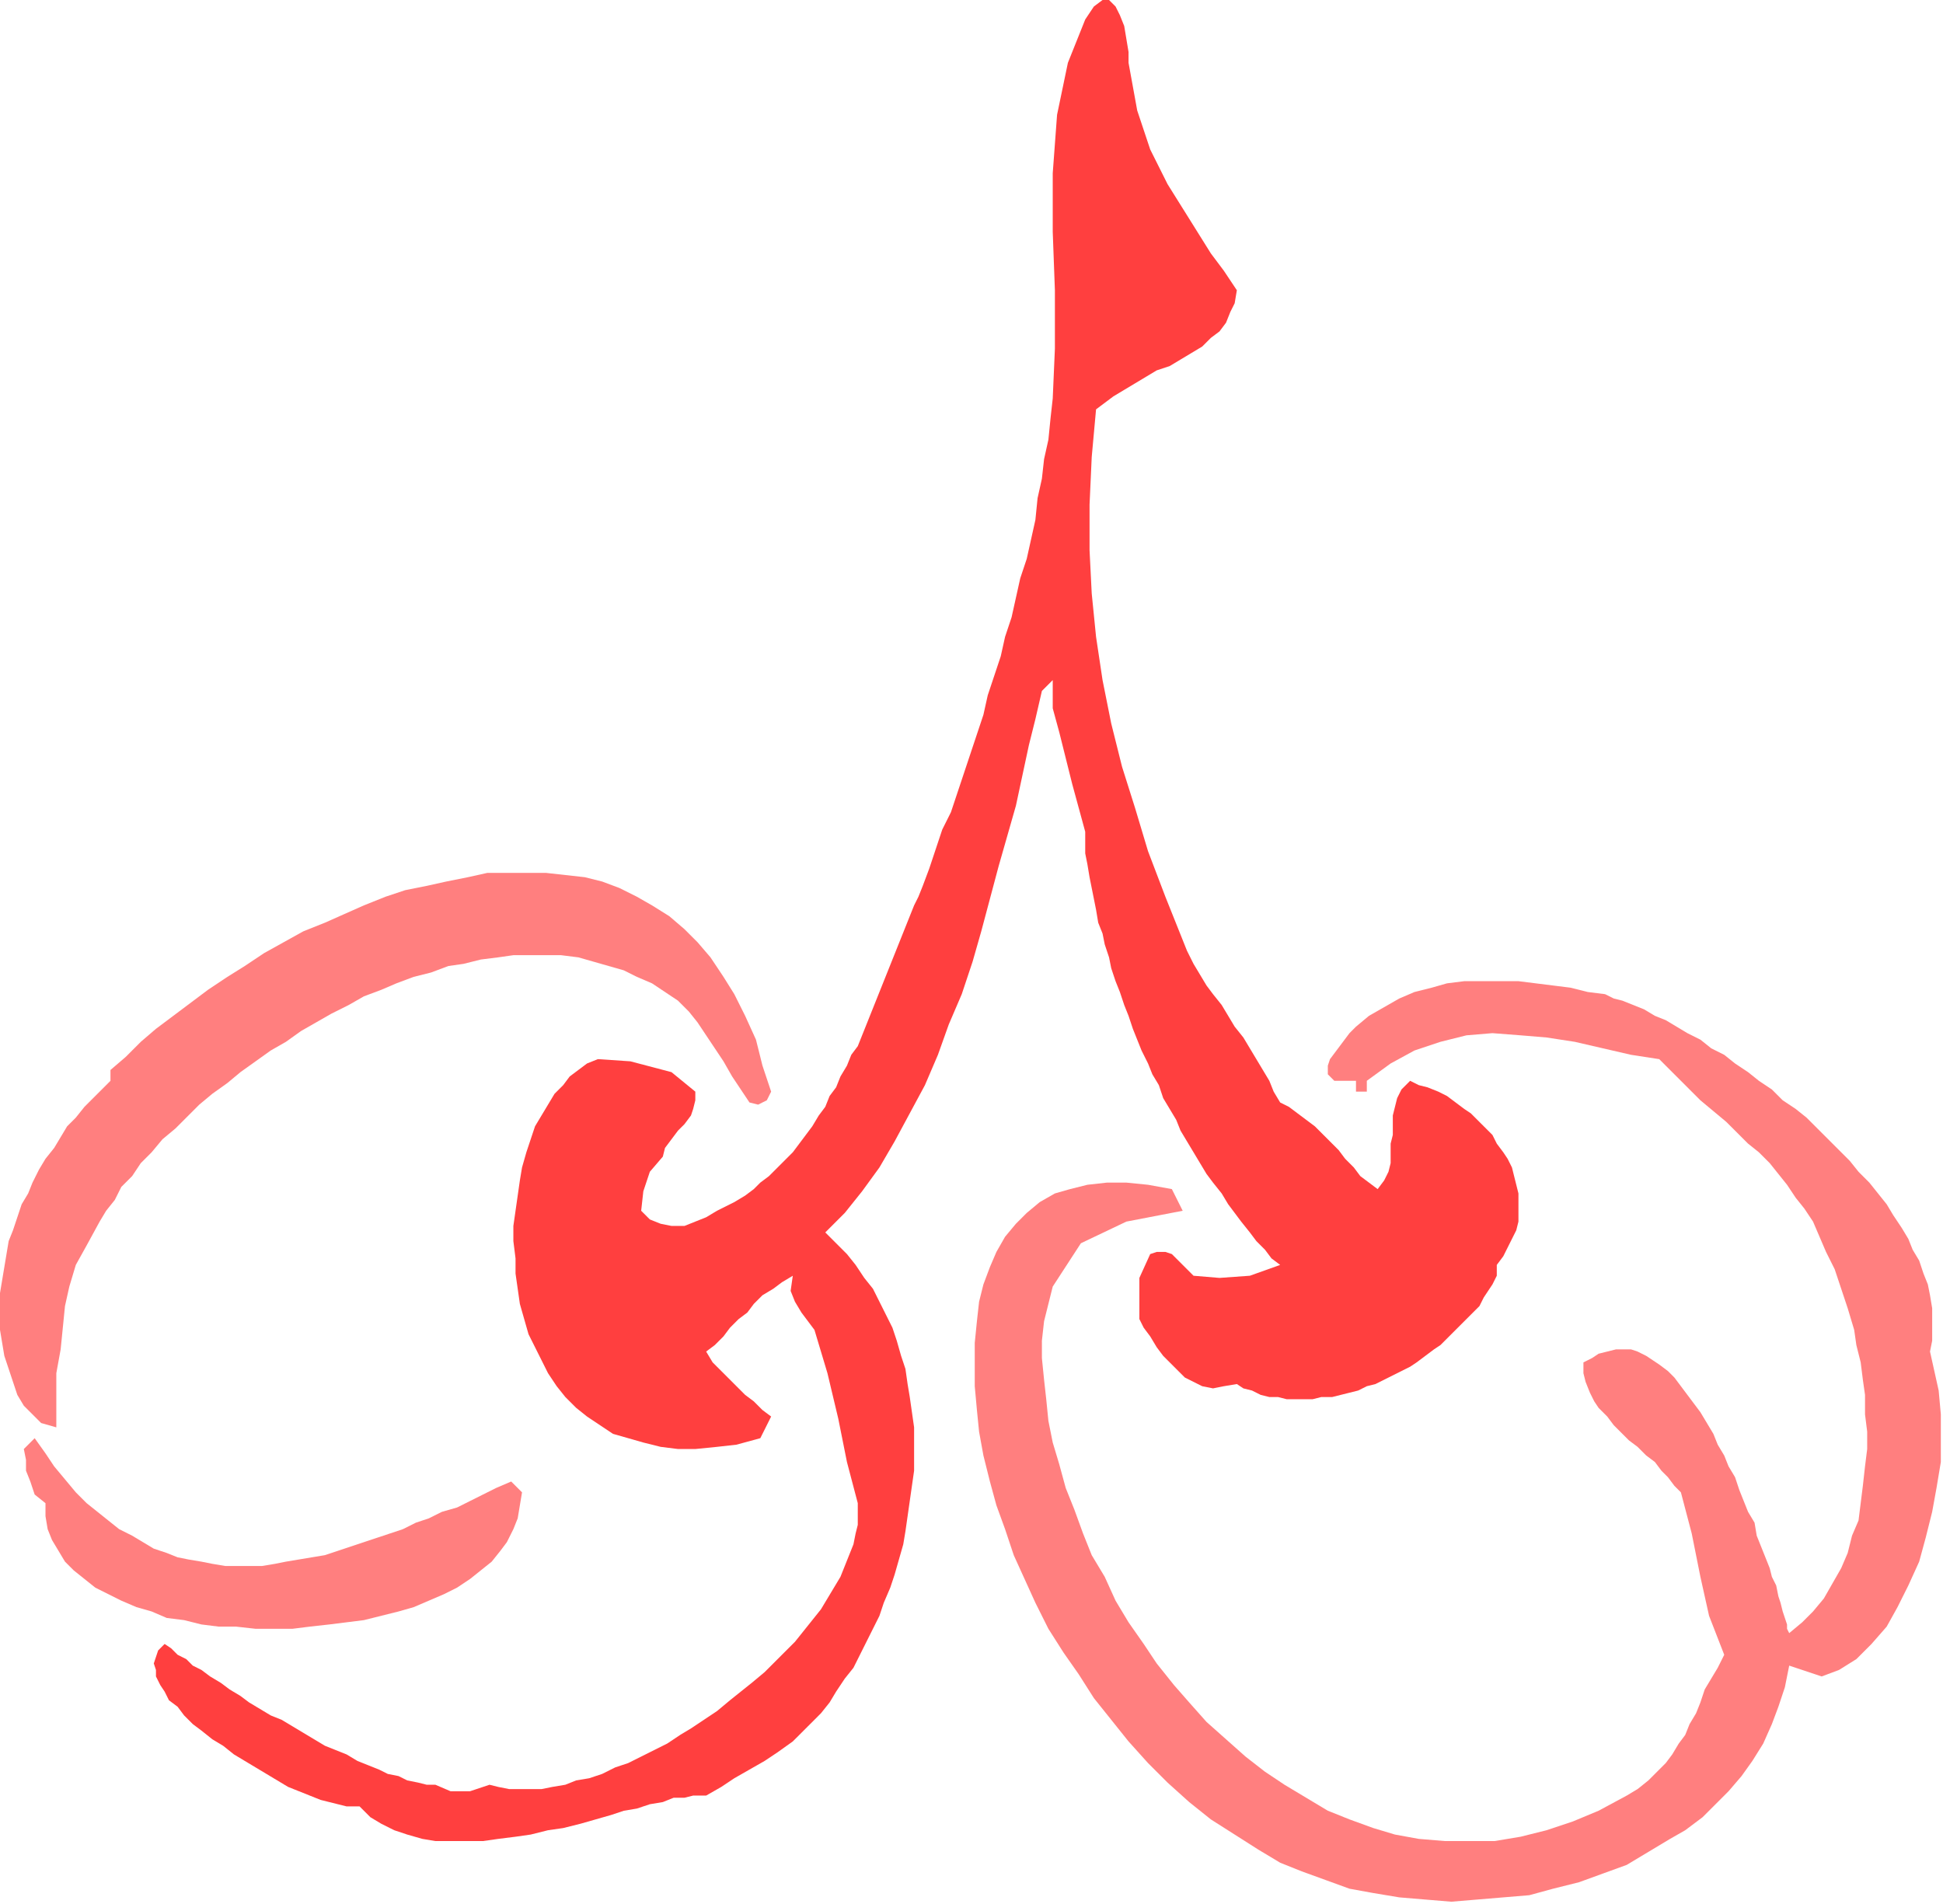
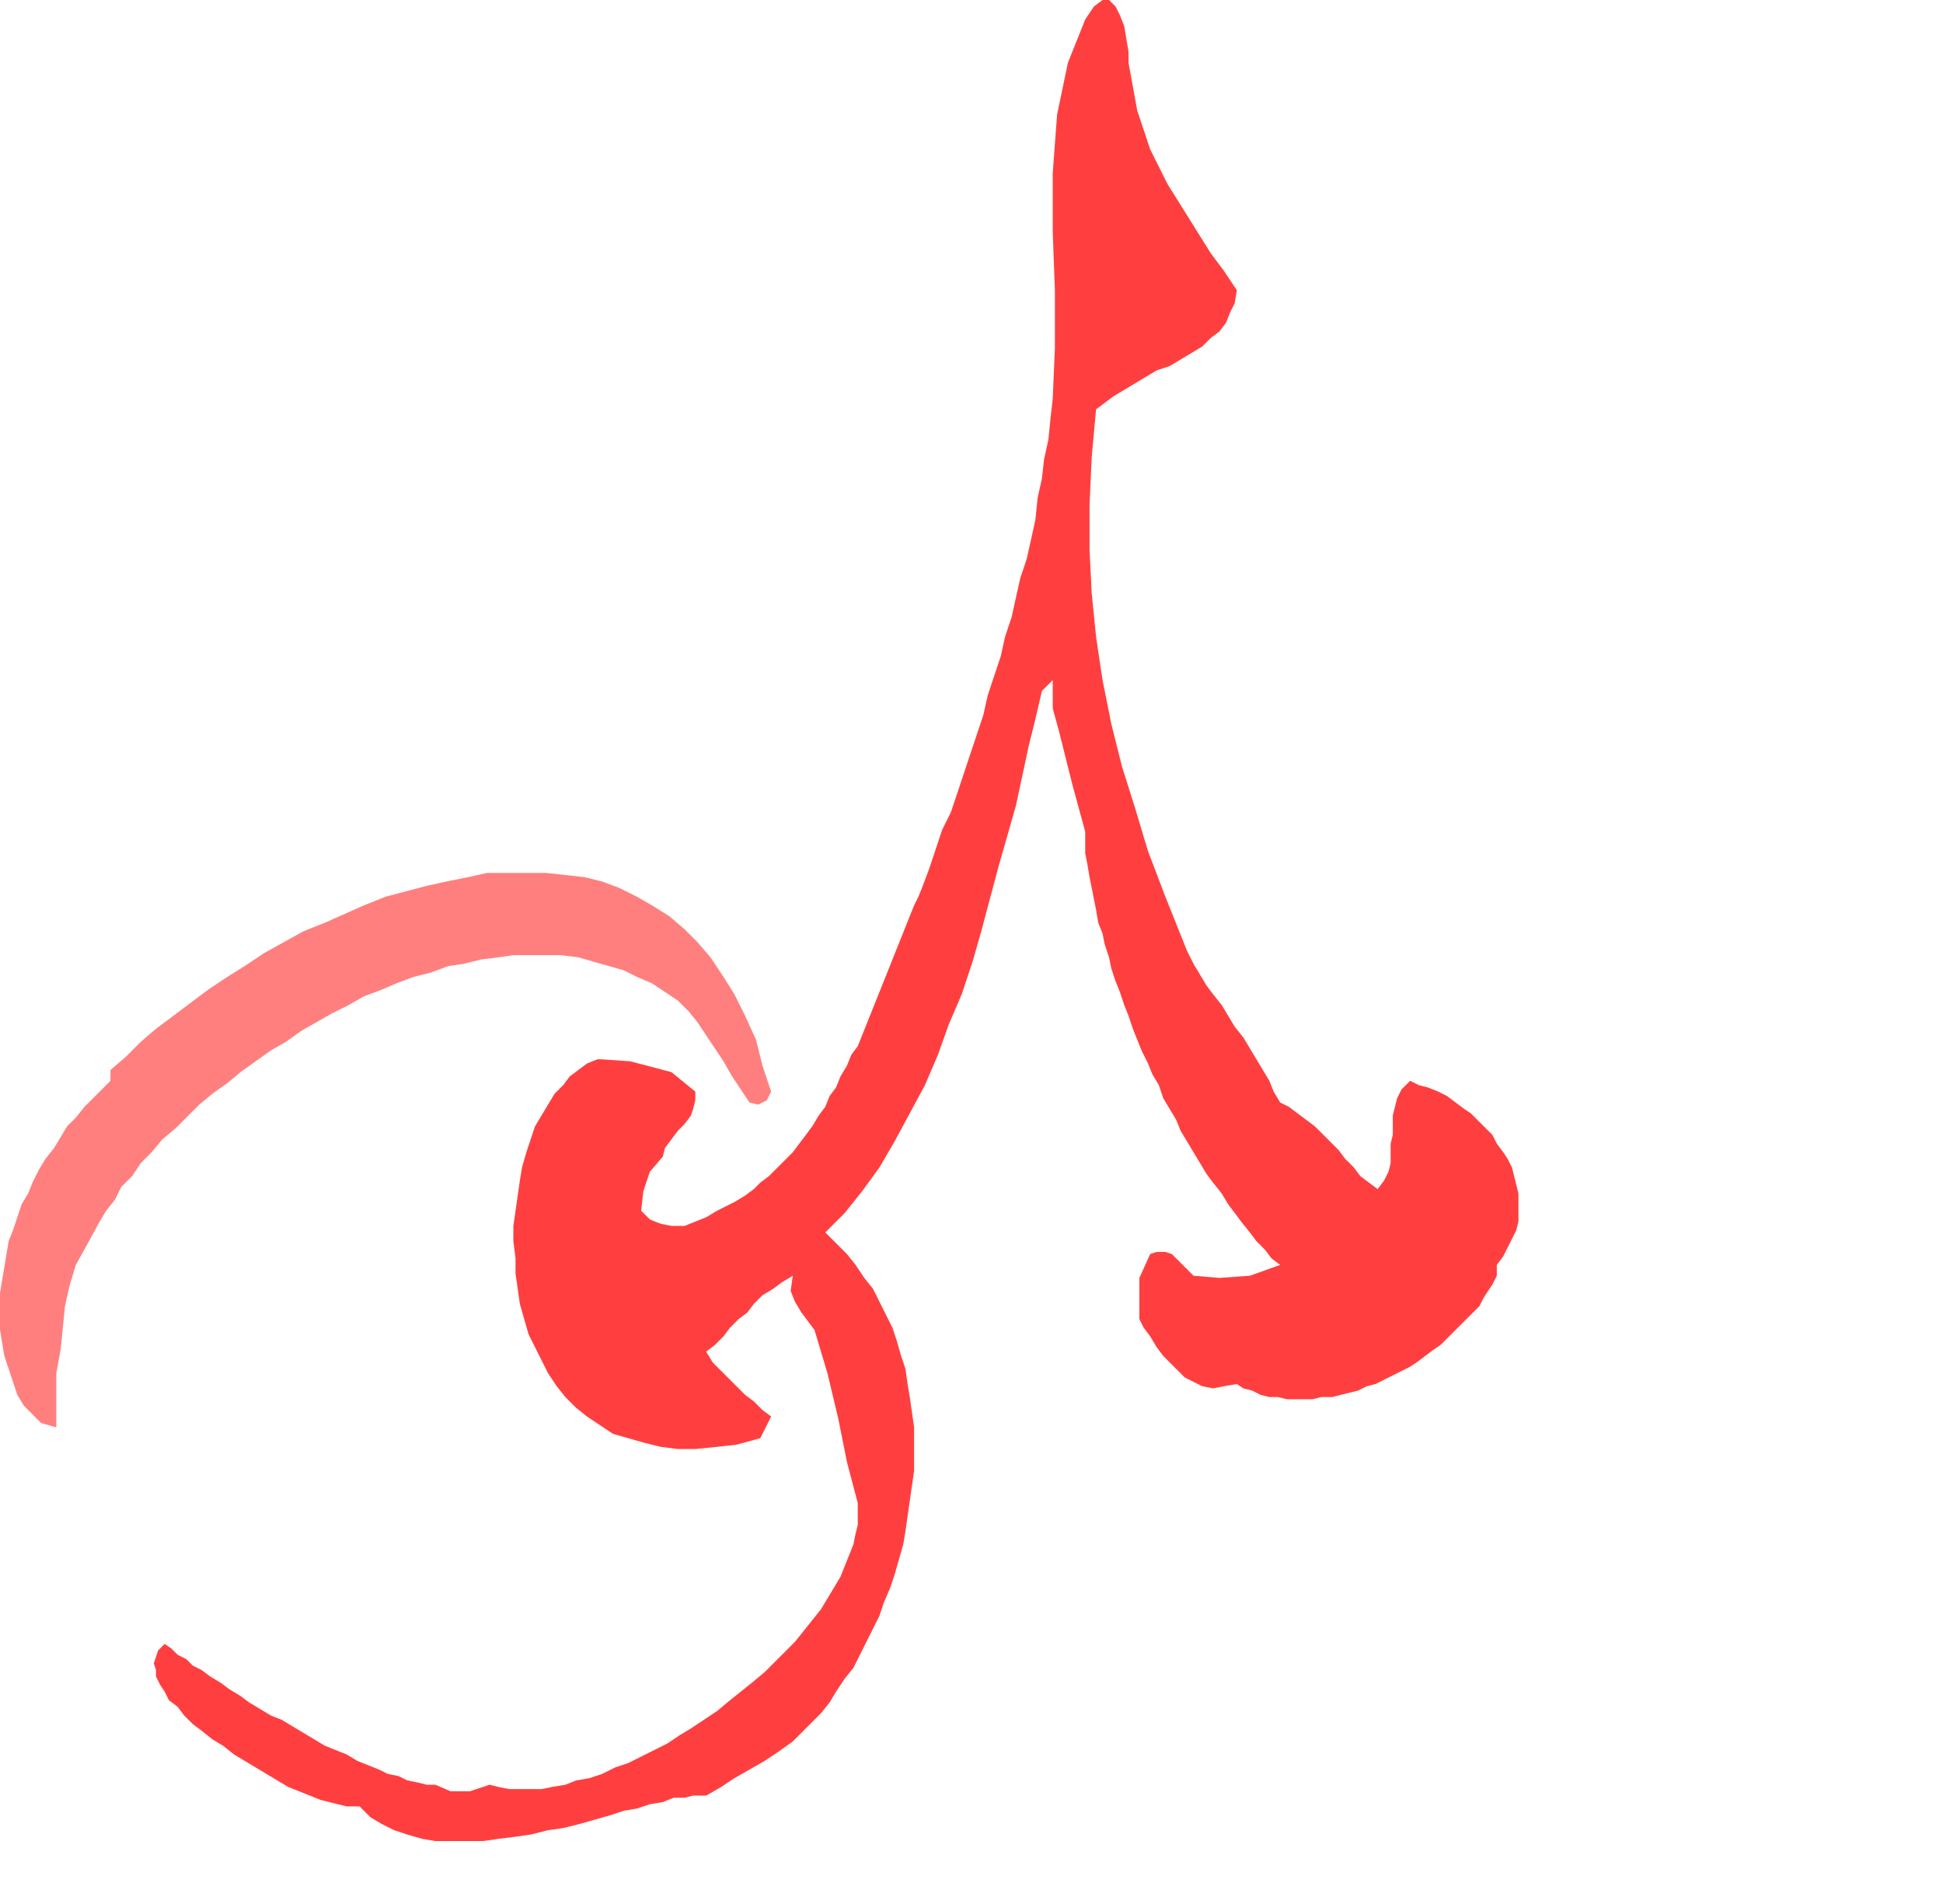
<svg xmlns="http://www.w3.org/2000/svg" xmlns:ns1="http://sodipodi.sourceforge.net/DTD/sodipodi-0.dtd" xmlns:ns2="http://www.inkscape.org/namespaces/inkscape" version="1.0" width="151.892mm" height="148.844mm" id="svg13" ns1:docname="RGSSG170.WMF">
  <ns1:namedview pagecolor="#ffffff" bordercolor="#666666" borderopacity="1" objecttolerance="10" gridtolerance="10" guidetolerance="10" ns2:pageopacity="0" ns2:pageshadow="2" ns2:window-width="640" ns2:window-height="480" id="namedview15" />
  <defs id="defs3">
    <pattern id="WMFhbasepattern" patternUnits="userSpaceOnUse" width="6" height="6" x="0" y="0" />
  </defs>
  <path style="fill:#ff3f3f;fill-rule:evenodd;fill-opacity:1;stroke:none;" d="  M 365.44,85.76   L 364.8,89.6   L 363.52,92.16   L 362.24,95.36   L 360.32,97.92   L 357.76,99.84   L 355.2,102.4   L 352,104.32   L 348.8,106.24   L 345.6,108.16   L 341.76,109.44   L 338.56,111.36   L 335.36,113.28   L 332.16,115.2   L 328.96,117.12   L 326.4,119.04   L 323.84,120.96   L 323.84,120.96   L 322.56,135.04   L 321.92,149.12   L 321.92,162.56   L 322.56,175.36   L 323.84,188.16   L 325.76,200.96   L 328.32,213.76   L 331.52,226.56   L 335.36,238.72   L 339.2,251.52   L 344.32,264.96   L 349.44,277.76   L 349.44,277.76   L 350.72,280.96   L 352.64,284.8   L 354.56,288   L 356.48,291.2   L 358.4,293.76   L 360.96,296.96   L 362.88,300.16   L 364.8,303.36   L 367.36,306.56   L 369.28,309.76   L 371.2,312.96   L 373.12,316.16   L 375.04,319.36   L 376.32,322.56   L 378.24,325.76   L 378.24,325.76   L 380.8,327.04   L 383.36,328.96   L 385.92,330.88   L 388.48,332.8   L 391.04,335.36   L 392.96,337.28   L 395.52,339.84   L 397.44,342.4   L 400,344.96   L 401.92,347.52   L 404.48,349.44   L 407.04,351.36   L 407.04,351.36   L 408.96,348.8   L 410.24,346.24   L 410.88,343.68   L 410.88,341.12   L 410.88,337.92   L 411.52,335.36   L 411.52,332.16   L 411.52,329.6   L 412.16,327.04   L 412.8,324.48   L 414.08,321.92   L 416.64,319.36   L 416.64,319.36   L 419.2,320.64   L 421.76,321.28   L 424.96,322.56   L 427.52,323.84   L 430.08,325.76   L 432.64,327.68   L 434.56,328.96   L 437.12,331.52   L 439.04,333.44   L 440.96,335.36   L 442.24,337.92   L 444.16,340.48   L 445.44,342.4   L 446.72,344.96   L 447.36,347.52   L 448,350.08   L 448.64,352.64   L 448.64,355.84   L 448.64,358.4   L 448.64,360.96   L 448,363.52   L 446.72,366.08   L 445.44,368.64   L 444.16,371.2   L 442.24,373.76   L 442.24,373.76   L 442.24,376.96   L 440.96,379.52   L 439.68,381.44   L 438.4,383.36   L 437.12,385.92   L 435.2,387.84   L 433.28,389.76   L 431.36,391.68   L 429.44,393.6   L 427.52,395.52   L 425.6,397.44   L 423.68,398.72   L 421.12,400.64   L 418.56,402.56   L 416.64,403.84   L 414.08,405.12   L 411.52,406.4   L 408.96,407.68   L 406.4,408.96   L 403.84,409.6   L 401.28,410.88   L 398.72,411.52   L 396.16,412.16   L 393.6,412.8   L 390.4,412.8   L 387.84,413.44   L 385.28,413.44   L 382.72,413.44   L 380.16,413.44   L 377.6,412.8   L 375.04,412.8   L 372.48,412.16   L 369.92,410.88   L 367.36,410.24   L 365.44,408.96   L 365.44,408.96   L 361.6,409.6   L 358.4,410.24   L 355.2,409.6   L 352.64,408.32   L 350.08,407.04   L 348.16,405.12   L 345.6,402.56   L 343.68,400.64   L 341.76,398.08   L 339.84,394.88   L 337.92,392.32   L 336.64,389.76   L 336.64,389.76   L 336.64,384   L 336.64,377.6   L 339.84,370.56   L 339.84,370.56   L 341.76,369.92   L 344.32,369.92   L 346.24,370.56   L 346.24,370.56   L 352.64,376.96   L 360.32,377.6   L 369.28,376.96   L 378.24,373.76   L 378.24,373.76   L 375.68,371.84   L 373.76,369.28   L 371.2,366.72   L 369.28,364.16   L 366.72,360.96   L 364.8,358.4   L 362.88,355.84   L 360.96,352.64   L 358.4,349.44   L 356.48,346.88   L 354.56,343.68   L 352.64,340.48   L 350.72,337.28   L 348.8,334.08   L 347.52,330.88   L 345.6,327.68   L 343.68,324.48   L 342.4,320.64   L 340.48,317.44   L 339.2,314.24   L 337.28,310.4   L 336,307.2   L 334.72,304   L 333.44,300.16   L 332.16,296.96   L 330.88,293.12   L 329.6,289.92   L 328.32,286.08   L 327.68,282.88   L 326.4,279.04   L 325.76,275.84   L 324.48,272.64   L 323.84,268.8   L 323.2,265.6   L 322.56,262.4   L 321.92,259.2   L 321.28,255.36   L 320.64,252.16   L 320.64,248.96   L 320.64,248.96   L 320.64,245.76   L 318.72,238.72   L 316.8,231.68   L 314.88,224   L 312.96,216.32   L 311.04,209.28   L 311.04,200.96   L 311.04,200.96   L 307.84,204.16   L 305.92,212.48   L 304,220.16   L 302.08,229.12   L 300.16,238.08   L 297.6,247.04   L 295.04,256   L 292.48,265.6   L 289.92,275.2   L 287.36,284.16   L 284.16,293.76   L 280.32,302.72   L 277.12,311.68   L 273.28,320.64   L 268.8,328.96   L 264.32,337.28   L 259.84,344.96   L 254.72,352   L 249.6,358.4   L 243.84,364.16   L 243.84,364.16   L 247.04,367.36   L 250.24,370.56   L 252.8,373.76   L 255.36,377.6   L 257.92,380.8   L 259.84,384.64   L 261.76,388.48   L 263.68,392.32   L 264.96,396.16   L 266.24,400.64   L 267.52,404.48   L 268.16,408.96   L 268.8,412.8   L 269.44,417.28   L 270.08,421.76   L 270.08,425.6   L 270.08,430.08   L 270.08,434.56   L 269.44,439.04   L 268.8,443.52   L 268.16,448   L 267.52,452.48   L 266.88,456.32   L 265.6,460.8   L 264.32,465.28   L 263.04,469.12   L 261.12,473.6   L 259.84,477.44   L 257.92,481.28   L 256,485.12   L 254.08,488.96   L 252.16,492.8   L 249.6,496   L 247.04,499.84   L 245.12,503.04   L 242.56,506.24   L 239.36,509.44   L 236.8,512   L 234.24,514.56   L 234.24,514.56   L 229.76,517.76   L 225.92,520.32   L 221.44,522.88   L 216.96,525.44   L 213.12,528   L 208.64,530.56   L 208.64,530.56   L 206.72,530.56   L 204.8,530.56   L 202.24,531.2   L 199.04,531.2   L 195.84,532.48   L 192,533.12   L 188.16,534.4   L 184.32,535.04   L 180.48,536.32   L 176,537.6   L 171.52,538.88   L 166.4,540.16   L 161.92,540.8   L 156.8,542.08   L 152.32,542.72   L 147.2,543.36   L 142.72,544   L 138.24,544   L 133.12,544   L 128.64,544   L 124.8,543.36   L 120.32,542.08   L 116.48,540.8   L 112.64,538.88   L 109.44,536.96   L 106.24,533.76   L 106.24,533.76   L 104.32,533.76   L 102.4,533.76   L 99.84,533.12   L 97.28,532.48   L 94.72,531.84   L 91.52,530.56   L 88.32,529.28   L 85.12,528   L 81.92,526.08   L 78.72,524.16   L 75.52,522.24   L 72.32,520.32   L 69.12,518.4   L 65.92,515.84   L 62.72,513.92   L 59.52,511.36   L 56.96,509.44   L 54.4,506.88   L 52.48,504.32   L 49.92,502.4   L 48.64,499.84   L 47.36,497.92   L 46.08,495.36   L 46.08,493.44   L 45.44,491.52   L 46.08,489.6   L 46.72,487.68   L 48.64,485.76   L 48.64,485.76   L 50.56,487.04   L 52.48,488.96   L 55.04,490.24   L 56.96,492.16   L 59.52,493.44   L 62.08,495.36   L 65.28,497.28   L 67.84,499.2   L 71.04,501.12   L 73.6,503.04   L 76.8,504.96   L 80,506.88   L 83.2,508.16   L 86.4,510.08   L 89.6,512   L 92.8,513.92   L 96,515.84   L 99.2,517.12   L 102.4,518.4   L 105.6,520.32   L 108.8,521.6   L 112,522.88   L 114.56,524.16   L 117.76,524.8   L 120.32,526.08   L 123.52,526.72   L 126.08,527.36   L 128.64,527.36   L 128.64,527.36   L 133.12,529.28   L 138.88,529.28   L 144.64,527.36   L 144.64,527.36   L 147.2,528   L 150.4,528.64   L 153.6,528.64   L 156.8,528.64   L 160,528.64   L 163.2,528   L 167.04,527.36   L 170.24,526.08   L 174.08,525.44   L 177.92,524.16   L 181.76,522.24   L 185.6,520.96   L 189.44,519.04   L 193.28,517.12   L 197.12,515.2   L 200.96,512.64   L 204.16,510.72   L 208,508.16   L 211.84,505.6   L 215.68,502.4   L 218.88,499.84   L 222.08,497.28   L 225.92,494.08   L 229.12,490.88   L 231.68,488.32   L 234.88,485.12   L 237.44,481.92   L 240,478.72   L 242.56,475.52   L 244.48,472.32   L 246.4,469.12   L 248.32,465.92   L 249.6,462.72   L 250.88,459.52   L 252.16,456.32   L 252.8,453.12   L 253.44,450.56   L 253.44,447.36   L 253.44,444.16   L 253.44,444.16   L 250.24,432   L 247.68,419.2   L 244.48,405.76   L 240.64,392.96   L 240.64,392.96   L 238.72,390.4   L 236.8,387.84   L 234.88,384.64   L 233.6,381.44   L 234.24,376.96   L 234.24,376.96   L 231.04,378.88   L 228.48,380.8   L 225.28,382.72   L 222.72,385.28   L 220.8,387.84   L 218.24,389.76   L 215.68,392.32   L 213.76,394.88   L 211.2,397.44   L 208.64,399.36   L 208.64,399.36   L 210.56,402.56   L 213.12,405.12   L 215.68,407.68   L 217.6,409.6   L 220.16,412.16   L 222.72,414.08   L 225.28,416.64   L 227.84,418.56   L 227.84,418.56   L 224.64,424.96   L 217.6,426.88   L 211.84,427.52   L 205.44,428.16   L 200.32,428.16   L 195.2,427.52   L 190.08,426.24   L 185.6,424.96   L 181.12,423.68   L 177.28,421.12   L 173.44,418.56   L 170.24,416   L 167.04,412.8   L 164.48,409.6   L 161.92,405.76   L 160,401.92   L 158.08,398.08   L 156.16,394.24   L 154.88,389.76   L 153.6,385.28   L 152.96,380.8   L 152.32,376.32   L 152.32,371.84   L 151.68,366.72   L 151.68,362.24   L 152.32,357.76   L 152.96,353.28   L 153.6,348.8   L 154.24,344.96   L 155.52,340.48   L 156.8,336.64   L 158.08,332.8   L 160,329.6   L 161.92,326.4   L 163.84,323.2   L 166.4,320.64   L 168.32,318.08   L 170.88,316.16   L 173.44,314.24   L 176.64,312.96   L 176.64,312.96   L 186.24,313.6   L 198.4,316.8   L 205.44,322.56   L 205.44,322.56   L 205.44,325.12   L 204.8,327.68   L 204.16,329.6   L 202.24,332.16   L 200.32,334.08   L 198.4,336.64   L 196.48,339.2   L 195.84,341.76   L 195.84,341.76   L 192,346.24   L 190.08,352   L 189.44,357.76   L 189.44,357.76   L 192,360.32   L 195.2,361.6   L 198.4,362.24   L 202.24,362.24   L 205.44,360.96   L 208.64,359.68   L 211.84,357.76   L 211.84,357.76   L 214.4,356.48   L 216.96,355.2   L 220.16,353.28   L 222.72,351.36   L 224.64,349.44   L 227.2,347.52   L 229.76,344.96   L 231.68,343.04   L 234.24,340.48   L 236.16,337.92   L 238.08,335.36   L 240,332.8   L 241.92,329.6   L 243.84,327.04   L 245.12,323.84   L 247.04,321.28   L 248.32,318.08   L 250.24,314.88   L 251.52,311.68   L 253.44,309.12   L 254.72,305.92   L 256,302.72   L 257.28,299.52   L 258.56,296.32   L 259.84,293.12   L 261.12,289.92   L 262.4,286.72   L 263.68,283.52   L 264.96,280.32   L 266.24,277.12   L 267.52,273.92   L 268.8,270.72   L 270.08,267.52   L 271.36,264.96   L 272.64,261.76   L 272.64,261.76   L 274.56,256.64   L 276.48,250.88   L 278.4,245.12   L 280.96,240   L 282.88,234.24   L 284.8,228.48   L 286.72,222.72   L 288.64,216.96   L 290.56,211.2   L 291.84,205.44   L 293.76,199.68   L 295.68,193.92   L 296.96,188.16   L 298.88,182.4   L 300.16,176.64   L 301.44,170.88   L 303.36,165.12   L 304.64,159.36   L 305.92,153.6   L 306.56,147.2   L 307.84,141.44   L 308.48,135.68   L 309.76,129.92   L 310.4,123.52   L 311.04,117.76   L 311.04,117.76   L 311.68,103.04   L 311.68,85.76   L 311.04,68.48   L 311.04,51.2   L 312.32,33.92   L 315.52,18.56   L 320.64,5.76   L 320.64,5.76   L 323.2,1.92   L 325.76,0   L 327.68,0   L 329.6,1.92   L 330.88,4.48   L 332.16,7.68   L 332.8,11.52   L 333.44,15.36   L 333.44,18.56   L 333.44,18.56   L 334.72,25.6   L 336,32.64   L 337.92,38.4   L 339.84,44.16   L 342.4,49.28   L 344.96,54.4   L 348.16,59.52   L 351.36,64.64   L 354.56,69.76   L 357.76,74.88   L 361.6,80   L 365.44,85.76  z " id="path5" />
-   <path style="fill:#ff7f7f;fill-rule:evenodd;fill-opacity:1;stroke:none;" d="  M 227.84,322.56   L 226.56,325.12   L 224,326.4   L 221.44,325.76   L 221.44,325.76   L 218.88,321.92   L 216.32,318.08   L 213.76,313.6   L 211.2,309.76   L 208.64,305.92   L 206.08,302.08   L 203.52,298.88   L 200.32,295.68   L 196.48,293.12   L 192.64,290.56   L 192.64,290.56   L 188.16,288.64   L 184.32,286.72   L 179.84,285.44   L 175.36,284.16   L 170.88,282.88   L 165.76,282.24   L 161.28,282.24   L 156.8,282.24   L 151.68,282.24   L 147.2,282.88   L 142.08,283.52   L 136.96,284.8   L 132.48,285.44   L 127.36,287.36   L 122.24,288.64   L 117.12,290.56   L 112.64,292.48   L 107.52,294.4   L 103.04,296.96   L 97.92,299.52   L 93.44,302.08   L 88.96,304.64   L 84.48,307.84   L 80,310.4   L 75.52,313.6   L 71.04,316.8   L 67.2,320   L 62.72,323.2   L 58.88,326.4   L 55.04,330.24   L 51.84,333.44   L 48,336.64   L 44.8,340.48   L 41.6,343.68   L 39.04,347.52   L 35.84,350.72   L 33.92,354.56   L 31.36,357.76   L 29.44,360.96   L 29.44,360.96   L 25.6,368   L 22.4,373.76   L 20.48,380.16   L 19.2,385.92   L 18.56,392.32   L 17.92,398.72   L 16.64,405.76   L 16.64,405.76   L 16.64,410.88   L 16.64,416.64   L 16.64,421.76   L 16.64,421.76   L 12.16,420.48   L 9.6,417.92   L 7.04,415.36   L 7.04,415.36   L 5.12,412.16   L 3.84,408.32   L 2.56,404.48   L 1.28,400.64   L 0.64,396.8   L 0,392.96   L 0,389.76   L 0,385.92   L 0,382.08   L 0.64,378.24   L 1.28,374.4   L 1.92,370.56   L 2.56,366.72   L 3.84,363.52   L 5.12,359.68   L 6.4,355.84   L 8.32,352.64   L 9.6,349.44   L 11.52,345.6   L 13.44,342.4   L 16,339.2   L 17.92,336   L 19.84,332.8   L 22.4,330.24   L 24.96,327.04   L 27.52,324.48   L 30.08,321.92   L 32.64,319.36   L 32.64,319.36   L 32.64,316.16   L 37.12,312.32   L 41.6,307.84   L 46.08,304   L 51.2,300.16   L 56.32,296.32   L 61.44,292.48   L 67.2,288.64   L 72.32,285.44   L 78.08,281.6   L 83.84,278.4   L 89.6,275.2   L 96,272.64   L 101.76,270.08   L 107.52,267.52   L 113.92,264.96   L 119.68,263.04   L 126.08,261.76   L 131.84,260.48   L 138.24,259.2   L 144,257.92   L 149.76,257.92   L 155.52,257.92   L 161.28,257.92   L 167.04,258.56   L 172.8,259.2   L 177.92,260.48   L 183.04,262.4   L 188.16,264.96   L 192.64,267.52   L 197.76,270.72   L 202.24,274.56   L 206.08,278.4   L 209.92,282.88   L 213.76,288.64   L 216.96,293.76   L 220.16,300.16   L 223.36,307.2   L 225.28,314.88   L 227.84,322.56  z " id="path7" />
-   <path style="fill:#ff7f7f;fill-rule:evenodd;fill-opacity:1;stroke:none;" d="  M 570.24,399.36   L 571.52,405.12   L 572.8,410.88   L 573.44,417.92   L 573.44,424.96   L 573.44,432   L 572.16,439.68   L 570.88,446.72   L 568.96,454.4   L 567.04,461.44   L 563.84,468.48   L 560.64,474.88   L 557.44,480.64   L 552.96,485.76   L 548.48,490.24   L 543.36,493.44   L 538.24,495.36   L 538.24,495.36   L 528.64,492.16   L 527.36,498.56   L 525.44,504.32   L 523.52,509.44   L 520.96,515.2   L 517.76,520.32   L 514.56,524.8   L 510.72,529.28   L 506.88,533.12   L 503.04,536.96   L 497.92,540.8   L 493.44,543.36   L 493.44,543.36   L 487.04,547.2   L 480.64,551.04   L 473.6,553.6   L 466.56,556.16   L 458.88,558.08   L 451.84,560   L 444.16,560.64   L 436.48,561.28   L 428.8,561.92   L 421.12,561.28   L 413.44,560.64   L 405.76,559.36   L 398.72,558.08   L 391.68,555.52   L 384.64,552.96   L 378.24,550.4   L 371.84,546.56   L 371.84,546.56   L 364.8,542.08   L 357.76,537.6   L 351.36,532.48   L 344.96,526.72   L 339.2,520.96   L 333.44,514.56   L 328.32,508.16   L 323.2,501.76   L 318.72,494.72   L 314.24,488.32   L 309.76,481.28   L 305.92,473.6   L 302.72,466.56   L 299.52,459.52   L 296.96,451.84   L 294.4,444.8   L 292.48,437.76   L 290.56,430.08   L 289.28,423.04   L 288.64,416.64   L 288,409.6   L 288,403.2   L 288,396.8   L 288.64,390.4   L 289.28,384.64   L 290.56,379.52   L 292.48,374.4   L 294.4,369.92   L 296.96,365.44   L 300.16,361.6   L 303.36,358.4   L 307.2,355.2   L 311.68,352.64   L 316.16,351.36   L 321.28,350.08   L 327.04,349.44   L 332.8,349.44   L 339.2,350.08   L 346.24,351.36   L 346.24,351.36   L 349.44,357.76   L 332.8,360.96   L 319.36,367.36   L 311.04,380.16   L 311.04,380.16   L 309.76,385.28   L 308.48,390.4   L 307.84,396.16   L 307.84,401.28   L 308.48,407.68   L 309.12,413.44   L 309.76,419.84   L 311.04,426.24   L 312.96,432.64   L 314.88,439.68   L 317.44,446.08   L 320,453.12   L 322.56,459.52   L 326.4,465.92   L 329.6,472.96   L 333.44,479.36   L 337.92,485.76   L 341.76,491.52   L 346.88,497.92   L 351.36,503.04   L 356.48,508.8   L 362.24,513.92   L 368,519.04   L 373.76,523.52   L 379.52,527.36   L 385.92,531.2   L 392.32,535.04   L 398.72,537.6   L 405.76,540.16   L 412.16,542.08   L 419.2,543.36   L 426.88,544   L 433.92,544   L 441.6,544   L 449.28,542.72   L 456.96,540.8   L 464.64,538.24   L 472.32,535.04   L 480.64,530.56   L 480.64,530.56   L 483.84,528.64   L 487.04,526.08   L 489.6,523.52   L 492.16,520.96   L 494.08,518.4   L 496,515.2   L 497.92,512.64   L 499.2,509.44   L 501.12,506.24   L 502.4,503.04   L 503.68,499.2   L 505.6,496   L 507.52,492.8   L 509.44,488.96   L 509.44,488.96   L 504.96,477.44   L 502.4,465.92   L 499.84,453.12   L 496.64,440.96   L 496.64,440.96   L 494.72,439.04   L 492.8,436.48   L 490.88,434.56   L 488.96,432   L 486.4,430.08   L 483.84,427.52   L 481.28,425.6   L 479.36,423.68   L 476.8,421.12   L 474.88,418.56   L 472.32,416   L 471.04,414.08   L 469.76,411.52   L 468.48,408.32   L 467.84,405.76   L 467.84,402.56   L 467.84,402.56   L 470.4,401.28   L 472.32,400   L 474.88,399.36   L 477.44,398.72   L 479.36,398.72   L 481.92,398.72   L 483.84,399.36   L 486.4,400.64   L 488.32,401.92   L 490.24,403.2   L 492.8,405.12   L 494.72,407.04   L 496.64,409.6   L 498.56,412.16   L 500.48,414.72   L 502.4,417.28   L 504.32,420.48   L 506.24,423.68   L 507.52,426.88   L 509.44,430.08   L 510.72,433.28   L 512.64,436.48   L 513.92,440.32   L 515.2,443.52   L 516.48,446.72   L 518.4,449.92   L 519.04,453.76   L 520.32,456.96   L 521.6,460.16   L 522.88,463.36   L 523.52,465.92   L 524.8,468.48   L 525.44,471.68   L 526.08,473.6   L 526.72,476.16   L 527.36,478.08   L 528,480   L 528,481.28   L 528.64,482.56   L 528.64,482.56   L 532.48,479.36   L 535.68,476.16   L 538.88,472.32   L 541.44,467.84   L 544,463.36   L 545.92,458.88   L 547.2,453.76   L 549.12,449.28   L 549.76,444.16   L 550.4,439.04   L 551.04,433.28   L 551.68,428.16   L 551.68,423.04   L 551.04,417.92   L 551.04,412.16   L 550.4,407.68   L 549.76,402.56   L 548.48,397.44   L 547.84,392.96   L 547.84,392.96   L 545.92,386.56   L 544,380.8   L 542.08,375.04   L 539.52,369.92   L 537.6,365.44   L 535.68,360.96   L 533.12,357.12   L 530.56,353.92   L 528,350.08   L 525.44,346.88   L 522.88,343.68   L 519.68,340.48   L 516.48,337.92   L 513.28,334.72   L 510.08,331.52   L 506.24,328.32   L 502.4,325.12   L 498.56,321.28   L 494.72,317.44   L 490.24,312.96   L 490.24,312.96   L 481.92,311.68   L 473.6,309.76   L 465.28,307.84   L 456.96,306.56   L 449.28,305.92   L 440.96,305.28   L 433.28,305.92   L 425.6,307.84   L 417.92,310.4   L 410.88,314.24   L 403.84,319.36   L 403.84,319.36   L 403.84,322.56   L 400.64,322.56   L 400.64,319.36   L 394.24,319.36   L 392.32,317.44   L 392.32,314.88   L 392.96,312.96   L 394.88,310.4   L 396.8,307.84   L 398.72,305.28   L 400.64,303.36   L 400.64,303.36   L 404.48,300.16   L 408.96,297.6   L 413.44,295.04   L 417.92,293.12   L 423.04,291.84   L 427.52,290.56   L 432.64,289.92   L 438.4,289.92   L 443.52,289.92   L 448.64,289.92   L 453.76,290.56   L 458.88,291.2   L 464,291.84   L 469.12,293.12   L 474.24,293.76   L 474.24,293.76   L 476.8,295.04   L 479.36,295.68   L 482.56,296.96   L 485.76,298.24   L 488.96,300.16   L 492.16,301.44   L 495.36,303.36   L 498.56,305.28   L 502.4,307.2   L 505.6,309.76   L 509.44,311.68   L 512.64,314.24   L 516.48,316.8   L 519.68,319.36   L 523.52,321.92   L 526.72,325.12   L 530.56,327.68   L 533.76,330.24   L 536.96,333.44   L 540.16,336.64   L 543.36,339.84   L 546.56,343.04   L 549.12,346.24   L 552.32,349.44   L 554.88,352.64   L 557.44,355.84   L 559.36,359.04   L 561.92,362.88   L 563.84,366.08   L 565.12,369.28   L 567.04,372.48   L 568.32,376.32   L 569.6,379.52   L 570.24,382.72   L 570.88,386.56   L 570.88,389.76   L 570.88,392.96   L 570.88,396.16   L 570.24,399.36  z " id="path9" />
-   <path style="fill:#ff7f7f;fill-rule:evenodd;fill-opacity:1;stroke:none;" d="  M 151.04,437.76   L 154.24,440.96   L 153.6,444.8   L 152.96,448.64   L 151.68,451.84   L 149.76,455.68   L 147.84,458.24   L 145.28,461.44   L 142.08,464   L 138.88,466.56   L 135.04,469.12   L 131.2,471.04   L 126.72,472.96   L 122.24,474.88   L 117.76,476.16   L 112.64,477.44   L 107.52,478.72   L 102.4,479.36   L 97.28,480   L 91.52,480.64   L 86.4,481.28   L 80.64,481.28   L 75.52,481.28   L 69.76,480.64   L 64.64,480.64   L 59.52,480   L 54.4,478.72   L 49.28,478.08   L 44.8,476.16   L 40.32,474.88   L 35.84,472.96   L 32,471.04   L 28.16,469.12   L 24.96,466.56   L 21.76,464   L 19.2,461.44   L 17.28,458.24   L 15.36,455.04   L 14.08,451.84   L 13.44,448   L 13.44,444.16   L 13.44,444.16   L 10.24,441.6   L 8.96,437.76   L 7.68,434.56   L 7.68,431.36   L 7.04,428.16   L 7.04,428.16   L 10.24,424.96   L 13.44,429.44   L 16,433.28   L 19.2,437.12   L 22.4,440.96   L 25.6,444.16   L 28.8,446.72   L 32,449.28   L 35.2,451.84   L 39.04,453.76   L 42.24,455.68   L 45.44,457.6   L 49.28,458.88   L 52.48,460.16   L 55.68,460.8   L 59.52,461.44   L 62.72,462.08   L 66.56,462.72   L 70.4,462.72   L 73.6,462.72   L 77.44,462.72   L 81.28,462.08   L 84.48,461.44   L 88.32,460.8   L 92.16,460.16   L 96,459.52   L 99.84,458.24   L 103.68,456.96   L 107.52,455.68   L 111.36,454.4   L 115.2,453.12   L 119.04,451.84   L 122.88,449.92   L 126.72,448.64   L 130.56,446.72   L 135.04,445.44   L 138.88,443.52   L 142.72,441.6   L 146.56,439.68   L 151.04,437.76  z " id="path11" />
+   <path style="fill:#ff7f7f;fill-rule:evenodd;fill-opacity:1;stroke:none;" d="  M 227.84,322.56   L 226.56,325.12   L 224,326.4   L 221.44,325.76   L 221.44,325.76   L 218.88,321.92   L 216.32,318.08   L 213.76,313.6   L 211.2,309.76   L 208.64,305.92   L 206.08,302.08   L 203.52,298.88   L 200.32,295.68   L 196.48,293.12   L 192.64,290.56   L 192.64,290.56   L 188.16,288.64   L 184.32,286.72   L 179.84,285.44   L 175.36,284.16   L 170.88,282.88   L 165.76,282.24   L 161.28,282.24   L 156.8,282.24   L 151.68,282.24   L 147.2,282.88   L 142.08,283.52   L 136.96,284.8   L 132.48,285.44   L 127.36,287.36   L 122.24,288.64   L 117.12,290.56   L 112.64,292.48   L 107.52,294.4   L 103.04,296.96   L 97.92,299.52   L 93.44,302.08   L 88.96,304.64   L 84.48,307.84   L 80,310.4   L 75.52,313.6   L 71.04,316.8   L 67.2,320   L 62.72,323.2   L 58.88,326.4   L 55.04,330.24   L 51.84,333.44   L 48,336.64   L 44.8,340.48   L 41.6,343.68   L 39.04,347.52   L 35.84,350.72   L 33.92,354.56   L 31.36,357.76   L 29.44,360.96   L 29.44,360.96   L 25.6,368   L 22.4,373.76   L 20.48,380.16   L 19.2,385.92   L 18.56,392.32   L 17.92,398.72   L 16.64,405.76   L 16.64,405.76   L 16.64,410.88   L 16.64,416.64   L 16.64,421.76   L 16.64,421.76   L 12.16,420.48   L 9.6,417.92   L 7.04,415.36   L 7.04,415.36   L 5.12,412.16   L 3.84,408.32   L 2.56,404.48   L 1.28,400.64   L 0.64,396.8   L 0,392.96   L 0,389.76   L 0,385.92   L 0,382.08   L 0.64,378.24   L 1.28,374.4   L 1.92,370.56   L 2.56,366.72   L 3.84,363.52   L 5.12,359.68   L 6.4,355.84   L 8.32,352.64   L 9.6,349.44   L 11.52,345.6   L 13.44,342.4   L 16,339.2   L 17.92,336   L 19.84,332.8   L 22.4,330.24   L 24.96,327.04   L 27.52,324.48   L 30.08,321.92   L 32.64,319.36   L 32.64,319.36   L 32.64,316.16   L 37.12,312.32   L 41.6,307.84   L 46.08,304   L 51.2,300.16   L 56.32,296.32   L 61.44,292.48   L 67.2,288.64   L 72.32,285.44   L 78.08,281.6   L 83.84,278.4   L 89.6,275.2   L 96,272.64   L 101.76,270.08   L 107.52,267.52   L 113.92,264.96   L 126.08,261.76   L 131.84,260.48   L 138.24,259.2   L 144,257.92   L 149.76,257.92   L 155.52,257.92   L 161.28,257.92   L 167.04,258.56   L 172.8,259.2   L 177.92,260.48   L 183.04,262.4   L 188.16,264.96   L 192.64,267.52   L 197.76,270.72   L 202.24,274.56   L 206.08,278.4   L 209.92,282.88   L 213.76,288.64   L 216.96,293.76   L 220.16,300.16   L 223.36,307.2   L 225.28,314.88   L 227.84,322.56  z " id="path7" />
</svg>